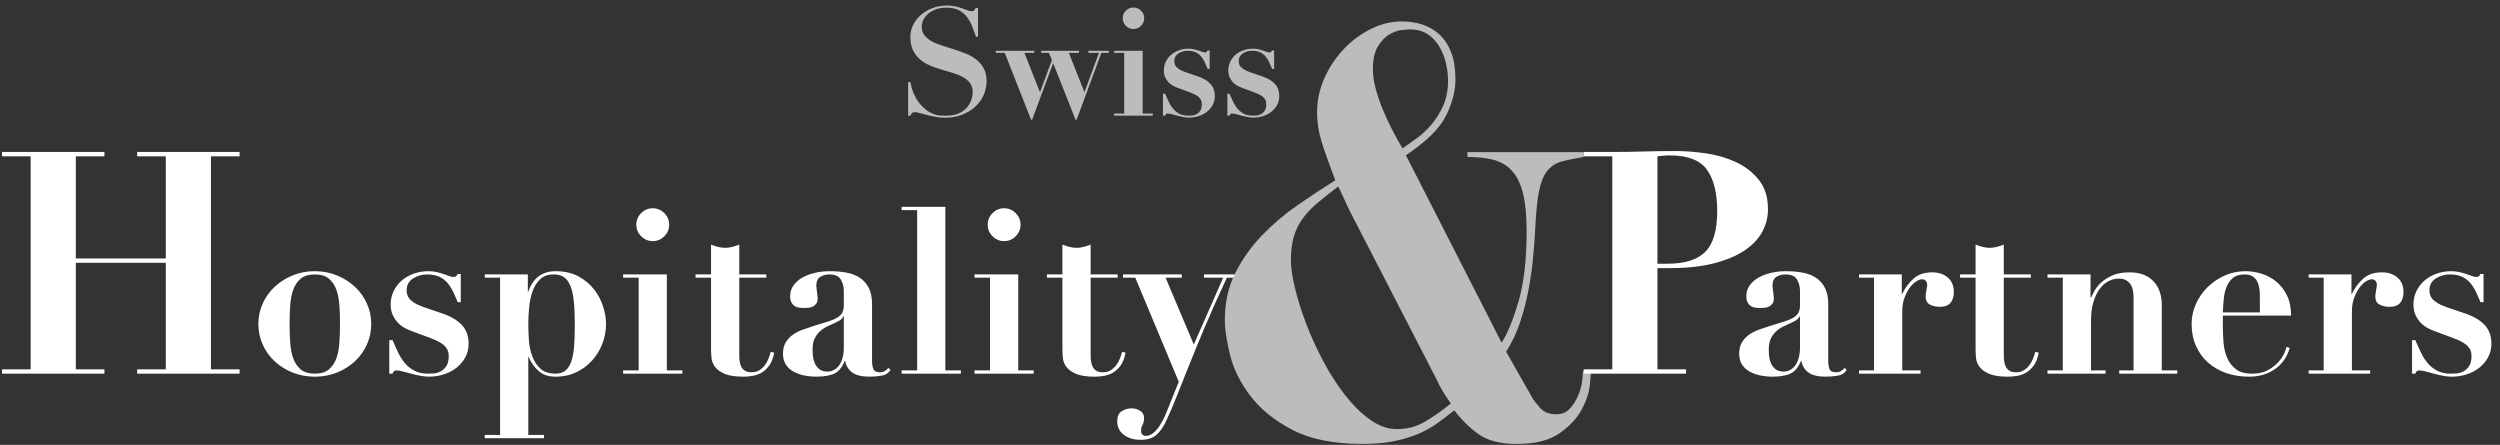
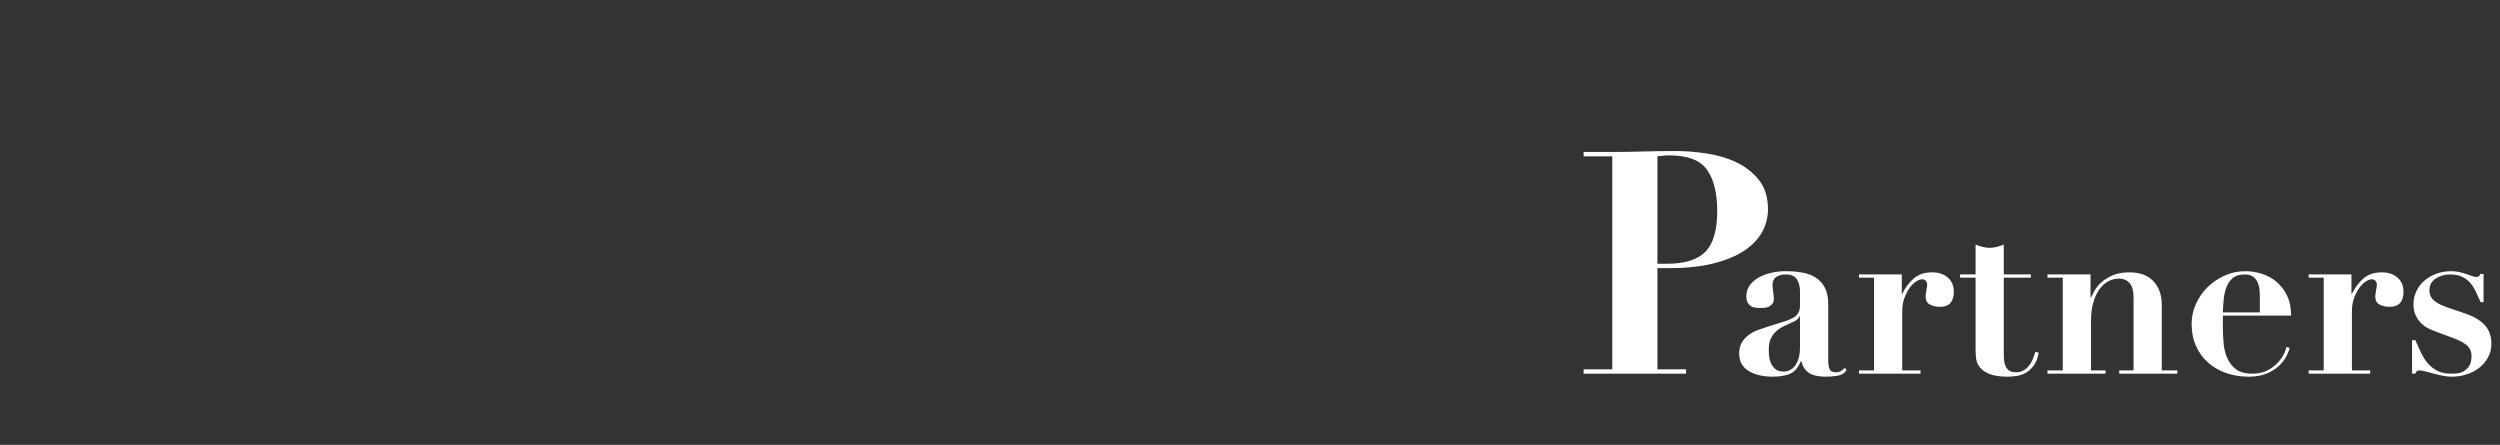
<svg xmlns="http://www.w3.org/2000/svg" width="281px" height="50px" viewBox="0 0 281 50" version="1.1">
  <rect x="0" y="0" width="281" height="50" fill="#333333" stroke="none" />
  <title>logo-swisshp</title>
  <desc>Created with Sketch.</desc>
  <g id="Page-1" stroke="none" stroke-width="1" fill="none" fill-rule="evenodd">
    <g id="logo-swisshp" fill-rule="nonzero">
-       <path d="M0.225,17.08 L11.74,17.08 L11.74,17.57 L8.52,17.57 L8.52,29.05 L18.635,29.05 L18.635,17.57 L15.415,17.57 L15.415,17.08 L26.93,17.08 L26.93,17.57 L23.71,17.57 L23.71,41.51 L26.93,41.51 L26.93,42 L15.415,42 L15.415,41.51 L18.635,41.51 L18.635,29.54 L8.52,29.54 L8.52,41.51 L11.74,41.51 L11.74,42 L0.225,42 L0.225,41.51 L3.445,41.51 L3.445,17.57 L0.225,17.57 L0.225,17.08 Z M35.383,42 C36.059,42 36.588,41.84 36.969,41.519 C37.35,41.198 37.632,40.778 37.814,40.258 C37.996,39.738 38.109,39.14 38.152,38.464 C38.195,37.788 38.217,37.103 38.217,36.41 C38.217,35.717 38.195,35.036 38.152,34.369 C38.109,33.702 37.996,33.108 37.814,32.588 C37.632,32.068 37.35,31.648 36.969,31.327 C36.588,31.006 36.059,30.846 35.383,30.846 C34.707,30.846 34.178,31.006 33.797,31.327 C33.416,31.648 33.134,32.068 32.952,32.588 C32.77,33.108 32.657,33.702 32.614,34.369 C32.571,35.036 32.549,35.717 32.549,36.41 C32.549,37.103 32.571,37.788 32.614,38.464 C32.657,39.14 32.77,39.738 32.952,40.258 C33.134,40.778 33.416,41.198 33.797,41.519 C34.178,41.84 34.707,42 35.383,42 Z M35.383,30.482 C36.284,30.482 37.121,30.642 37.892,30.963 C38.663,31.284 39.335,31.713 39.907,32.25 C40.479,32.787 40.925,33.416 41.246,34.135 C41.567,34.854 41.727,35.613 41.727,36.41 C41.727,37.225 41.567,37.992 41.246,38.711 C40.925,39.43 40.479,40.059 39.907,40.596 C39.335,41.133 38.663,41.558 37.892,41.87 C37.121,42.182 36.284,42.338 35.383,42.338 C34.482,42.338 33.645,42.182 32.874,41.87 C32.103,41.558 31.431,41.133 30.859,40.596 C30.287,40.059 29.841,39.43 29.52,38.711 C29.199,37.992 29.039,37.225 29.039,36.41 C29.039,35.613 29.199,34.854 29.52,34.135 C29.841,33.416 30.287,32.787 30.859,32.25 C31.431,31.713 32.103,31.284 32.874,30.963 C33.645,30.642 34.482,30.482 35.383,30.482 Z M43.755,38.23 L44.119,38.23 C44.327,38.715 44.539,39.183 44.756,39.634 C44.973,40.085 45.228,40.483 45.523,40.83 C45.818,41.177 46.173,41.458 46.589,41.675 C47.005,41.892 47.516,42 48.123,42 C48.279,42 48.487,41.991 48.747,41.974 C49.007,41.957 49.263,41.883 49.514,41.753 C49.765,41.623 49.982,41.424 50.164,41.155 C50.346,40.886 50.437,40.501 50.437,39.998 C50.437,39.842 50.415,39.682 50.372,39.517 C50.329,39.352 50.238,39.183 50.099,39.01 C49.96,38.837 49.757,38.668 49.488,38.503 C49.219,38.338 48.851,38.169 48.383,37.996 L46.277,37.216 C46.034,37.129 45.774,37.012 45.497,36.865 C45.22,36.718 44.964,36.523 44.73,36.28 C44.496,36.037 44.301,35.747 44.145,35.409 C43.989,35.071 43.911,34.668 43.911,34.2 C43.911,33.697 44.015,33.221 44.223,32.77 C44.431,32.319 44.721,31.925 45.094,31.587 C45.467,31.249 45.917,30.98 46.446,30.781 C46.975,30.582 47.551,30.482 48.175,30.482 C48.504,30.482 48.812,30.517 49.098,30.586 C49.384,30.655 49.644,30.729 49.878,30.807 C50.112,30.885 50.32,30.959 50.502,31.028 C50.684,31.097 50.827,31.132 50.931,31.132 C51.122,31.132 51.243,31.097 51.295,31.028 C51.347,30.959 51.39,30.881 51.425,30.794 L51.789,30.794 L51.789,33.966 L51.451,33.966 C51.278,33.55 51.1,33.151 50.918,32.77 C50.736,32.389 50.519,32.055 50.268,31.769 C50.017,31.483 49.709,31.258 49.345,31.093 C48.981,30.928 48.53,30.846 47.993,30.846 C47.421,30.846 46.897,30.998 46.42,31.301 C45.943,31.604 45.705,32.051 45.705,32.64 C45.705,32.761 45.722,32.9 45.757,33.056 C45.792,33.212 45.87,33.372 45.991,33.537 C46.112,33.702 46.303,33.866 46.563,34.031 C46.823,34.196 47.17,34.356 47.603,34.512 L49.813,35.266 C50.749,35.595 51.46,36.029 51.945,36.566 C52.43,37.103 52.673,37.788 52.673,38.62 C52.673,39.192 52.547,39.708 52.296,40.167 C52.045,40.626 51.715,41.016 51.308,41.337 C50.901,41.658 50.428,41.905 49.891,42.078 C49.354,42.251 48.799,42.338 48.227,42.338 C47.915,42.338 47.577,42.303 47.213,42.234 C46.849,42.165 46.498,42.082 46.16,41.987 C45.822,41.892 45.514,41.809 45.237,41.74 C44.96,41.671 44.743,41.636 44.587,41.636 C44.448,41.636 44.349,41.662 44.288,41.714 C44.227,41.766 44.171,41.861 44.119,42 L43.755,42 L43.755,38.23 Z M59.381,36.436 C59.381,36.973 59.403,37.567 59.446,38.217 C59.489,38.867 59.615,39.474 59.823,40.037 C60.031,40.6 60.339,41.068 60.746,41.441 C61.153,41.814 61.721,42 62.449,42 C62.934,42 63.32,41.87 63.606,41.61 C63.892,41.35 64.109,40.977 64.256,40.492 C64.403,40.007 64.499,39.422 64.542,38.737 C64.585,38.052 64.607,37.285 64.607,36.436 C64.607,35.396 64.568,34.516 64.49,33.797 C64.412,33.078 64.278,32.501 64.087,32.068 C63.896,31.635 63.654,31.323 63.359,31.132 C63.064,30.941 62.692,30.846 62.241,30.846 C61.6,30.846 61.088,31.028 60.707,31.392 C60.326,31.756 60.04,32.215 59.849,32.77 C59.658,33.325 59.533,33.931 59.472,34.59 C59.411,35.249 59.381,35.864 59.381,36.436 Z M56.209,31.21 L54.493,31.21 L54.493,30.846 L59.329,30.846 L59.329,32.77 L59.381,32.77 C59.918,31.245 60.941,30.482 62.449,30.482 C63.454,30.482 64.312,30.677 65.023,31.067 C65.734,31.457 66.319,31.947 66.778,32.536 C67.237,33.125 67.575,33.767 67.792,34.46 C68.009,35.153 68.117,35.803 68.117,36.41 C68.117,37.19 67.978,37.935 67.701,38.646 C67.424,39.357 67.038,39.985 66.544,40.531 C66.05,41.077 65.456,41.515 64.763,41.844 C64.07,42.173 63.298,42.338 62.449,42.338 C61.652,42.338 61.01,42.121 60.525,41.688 C60.04,41.255 59.676,40.735 59.433,40.128 L59.381,40.128 L59.381,48.89 L61.149,48.89 L61.149,49.254 L54.493,49.254 L54.493,48.89 L56.209,48.89 L56.209,31.21 Z M71.523,25.256 C71.523,24.753 71.705,24.32 72.069,23.956 C72.433,23.592 72.866,23.41 73.369,23.41 C73.872,23.41 74.305,23.592 74.669,23.956 C75.033,24.32 75.215,24.753 75.215,25.256 C75.215,25.759 75.033,26.192 74.669,26.556 C74.305,26.92 73.872,27.102 73.369,27.102 C72.866,27.102 72.433,26.92 72.069,26.556 C71.705,26.192 71.523,25.759 71.523,25.256 Z M70.041,30.846 L74.955,30.846 L74.955,41.636 L76.697,41.636 L76.697,42 L70.041,42 L70.041,41.636 L71.783,41.636 L71.783,31.21 L70.041,31.21 L70.041,30.846 Z M79.921,27.492 C80.181,27.596 80.445,27.683 80.714,27.752 C80.983,27.821 81.247,27.856 81.507,27.856 C81.767,27.856 82.031,27.821 82.3,27.752 C82.569,27.683 82.833,27.596 83.093,27.492 L83.093,30.846 L86.135,30.846 L86.135,31.21 L83.093,31.21 L83.093,39.92 C83.093,40.18 83.11,40.423 83.145,40.648 C83.18,40.873 83.245,41.077 83.34,41.259 C83.435,41.441 83.574,41.584 83.756,41.688 C83.938,41.792 84.176,41.844 84.471,41.844 C84.8,41.844 85.082,41.775 85.316,41.636 C85.55,41.497 85.754,41.32 85.927,41.103 C86.1,40.886 86.243,40.639 86.356,40.362 C86.469,40.085 86.56,39.816 86.629,39.556 L87.019,39.634 C86.915,40.223 86.737,40.696 86.486,41.051 C86.235,41.406 85.949,41.679 85.628,41.87 C85.307,42.061 84.965,42.186 84.601,42.247 C84.237,42.308 83.89,42.338 83.561,42.338 C82.66,42.338 81.962,42.234 81.468,42.026 C80.974,41.818 80.61,41.558 80.376,41.246 C80.142,40.934 80.008,40.596 79.973,40.232 C79.938,39.868 79.921,39.53 79.921,39.218 L79.921,31.21 L78.179,31.21 L78.179,30.846 L79.921,30.846 L79.921,27.492 Z M94.845,35.552 L94.793,35.552 C94.758,35.656 94.693,35.756 94.598,35.851 C94.503,35.946 94.334,36.055 94.091,36.176 C93.762,36.332 93.432,36.484 93.103,36.631 C92.774,36.778 92.479,36.965 92.219,37.19 C91.959,37.415 91.747,37.693 91.582,38.022 C91.417,38.351 91.335,38.776 91.335,39.296 C91.335,39.504 91.348,39.747 91.374,40.024 C91.4,40.301 91.469,40.57 91.582,40.83 C91.695,41.09 91.864,41.311 92.089,41.493 C92.314,41.675 92.626,41.766 93.025,41.766 C93.25,41.766 93.471,41.714 93.688,41.61 C93.905,41.506 94.1,41.346 94.273,41.129 C94.446,40.912 94.585,40.626 94.689,40.271 C94.793,39.916 94.845,39.487 94.845,38.984 L94.845,35.552 Z M100.097,41.584 C99.854,41.948 99.503,42.165 99.044,42.234 C98.585,42.303 98.156,42.338 97.757,42.338 C96.873,42.338 96.219,42.182 95.794,41.87 C95.369,41.558 95.105,41.125 95.001,40.57 L94.949,40.57 C94.672,41.263 94.29,41.731 93.805,41.974 C93.32,42.217 92.618,42.338 91.699,42.338 C91.283,42.338 90.858,42.295 90.425,42.208 C89.992,42.121 89.593,41.983 89.229,41.792 C88.865,41.601 88.57,41.337 88.345,40.999 C88.12,40.661 88.007,40.249 88.007,39.764 C88.007,39.261 88.107,38.841 88.306,38.503 C88.505,38.165 88.765,37.879 89.086,37.645 C89.407,37.411 89.771,37.22 90.178,37.073 C90.585,36.926 91.006,36.783 91.439,36.644 C92.15,36.436 92.726,36.258 93.168,36.111 C93.61,35.964 93.952,35.808 94.195,35.643 C94.438,35.478 94.607,35.292 94.702,35.084 C94.797,34.876 94.845,34.607 94.845,34.278 L94.845,32.692 C94.845,32.224 94.732,31.799 94.507,31.418 C94.282,31.037 93.857,30.846 93.233,30.846 C92.834,30.846 92.488,30.937 92.193,31.119 C91.898,31.301 91.751,31.635 91.751,32.12 C91.751,32.172 91.76,32.263 91.777,32.393 C91.794,32.523 91.812,32.666 91.829,32.822 C91.846,32.978 91.864,33.125 91.881,33.264 C91.898,33.403 91.907,33.498 91.907,33.55 C91.907,33.81 91.846,34.014 91.725,34.161 C91.604,34.308 91.461,34.417 91.296,34.486 C91.131,34.555 90.958,34.594 90.776,34.603 C90.594,34.612 90.442,34.616 90.321,34.616 C90.148,34.616 89.97,34.603 89.788,34.577 C89.606,34.551 89.446,34.49 89.307,34.395 C89.168,34.3 89.051,34.165 88.956,33.992 C88.861,33.819 88.813,33.585 88.813,33.29 C88.813,32.839 88.939,32.436 89.19,32.081 C89.441,31.726 89.775,31.431 90.191,31.197 C90.607,30.963 91.079,30.785 91.608,30.664 C92.137,30.543 92.687,30.482 93.259,30.482 C93.918,30.482 94.537,30.534 95.118,30.638 C95.699,30.742 96.201,30.933 96.626,31.21 C97.051,31.487 97.389,31.864 97.64,32.341 C97.891,32.818 98.017,33.42 98.017,34.148 L98.017,40.596 C98.017,40.925 98.065,41.216 98.16,41.467 C98.255,41.718 98.494,41.844 98.875,41.844 C99.1,41.844 99.287,41.801 99.434,41.714 C99.581,41.627 99.724,41.506 99.863,41.35 L100.097,41.584 Z M101.345,23.254 L106.259,23.254 L106.259,41.636 L108.001,41.636 L108.001,42 L101.345,42 L101.345,41.636 L103.087,41.636 L103.087,23.618 L101.345,23.618 L101.345,23.254 Z M111.017,25.256 C111.017,24.753 111.199,24.32 111.563,23.956 C111.927,23.592 112.36,23.41 112.863,23.41 C113.366,23.41 113.799,23.592 114.163,23.956 C114.527,24.32 114.709,24.753 114.709,25.256 C114.709,25.759 114.527,26.192 114.163,26.556 C113.799,26.92 113.366,27.102 112.863,27.102 C112.36,27.102 111.927,26.92 111.563,26.556 C111.199,26.192 111.017,25.759 111.017,25.256 Z M109.535,30.846 L114.449,30.846 L114.449,41.636 L116.191,41.636 L116.191,42 L109.535,42 L109.535,41.636 L111.277,41.636 L111.277,31.21 L109.535,31.21 L109.535,30.846 Z M119.415,27.492 C119.675,27.596 119.939,27.683 120.208,27.752 C120.477,27.821 120.741,27.856 121.001,27.856 C121.261,27.856 121.525,27.821 121.794,27.752 C122.063,27.683 122.327,27.596 122.587,27.492 L122.587,30.846 L125.629,30.846 L125.629,31.21 L122.587,31.21 L122.587,39.92 C122.587,40.18 122.604,40.423 122.639,40.648 C122.674,40.873 122.739,41.077 122.834,41.259 C122.929,41.441 123.068,41.584 123.25,41.688 C123.432,41.792 123.67,41.844 123.965,41.844 C124.294,41.844 124.576,41.775 124.81,41.636 C125.044,41.497 125.248,41.32 125.421,41.103 C125.594,40.886 125.737,40.639 125.85,40.362 C125.963,40.085 126.054,39.816 126.123,39.556 L126.513,39.634 C126.409,40.223 126.231,40.696 125.98,41.051 C125.729,41.406 125.443,41.679 125.122,41.87 C124.801,42.061 124.459,42.186 124.095,42.247 C123.731,42.308 123.384,42.338 123.055,42.338 C122.154,42.338 121.456,42.234 120.962,42.026 C120.468,41.818 120.104,41.558 119.87,41.246 C119.636,40.934 119.502,40.596 119.467,40.232 C119.432,39.868 119.415,39.53 119.415,39.218 L119.415,31.21 L117.673,31.21 L117.673,30.846 L119.415,30.846 L119.415,27.492 Z M134.183,38.724 L137.485,31.21 L135.327,31.21 L135.327,30.846 L139.097,30.846 L139.097,31.21 L137.901,31.21 C136.93,33.29 136.098,35.153 135.405,36.8 C134.712,38.447 134.109,39.911 133.598,41.194 C133.087,42.477 132.636,43.608 132.246,44.587 C131.856,45.566 131.488,46.429 131.141,47.174 C130.794,47.954 130.404,48.526 129.971,48.89 C129.538,49.254 128.957,49.436 128.229,49.436 C127.449,49.436 126.812,49.25 126.318,48.877 C125.824,48.504 125.577,47.989 125.577,47.33 C125.577,46.827 125.737,46.463 126.058,46.238 C126.379,46.013 126.764,45.9 127.215,45.9 C127.544,45.9 127.856,45.991 128.151,46.173 C128.446,46.355 128.593,46.628 128.593,46.992 C128.593,47.304 128.537,47.555 128.424,47.746 C128.311,47.937 128.255,48.162 128.255,48.422 C128.255,48.613 128.307,48.756 128.411,48.851 C128.515,48.946 128.636,48.994 128.775,48.994 C129.087,48.994 129.377,48.881 129.646,48.656 C129.915,48.431 130.157,48.149 130.374,47.811 C130.591,47.473 130.781,47.113 130.946,46.732 C131.111,46.351 131.254,46.004 131.375,45.692 L132.493,42.91 L127.605,31.21 L126.227,31.21 L126.227,30.846 L132.831,30.846 L132.831,31.21 L131.011,31.21 L134.183,38.724 Z" id="Hospitality" fill="#FFFFFF" />
-       <path d="M102.071,9.226 L102.326,9.226 C102.349,9.362 102.388,9.54 102.445,9.761 C102.502,9.983 102.584,10.22 102.692,10.476 C102.799,10.731 102.935,10.991 103.1,11.258 C103.264,11.524 103.465,11.77 103.703,11.997 C103.964,12.258 104.216,12.456 104.46,12.592 C104.703,12.728 104.935,12.827 105.156,12.889 C105.378,12.952 105.587,12.986 105.785,12.992 C105.984,12.997 106.168,13 106.338,13 C106.939,13 107.432,12.907 107.817,12.72 C108.202,12.532 108.505,12.303 108.727,12.031 C108.948,11.759 109.103,11.473 109.194,11.172 C109.285,10.872 109.33,10.609 109.33,10.382 C109.33,9.963 109.231,9.617 109.032,9.345 C108.834,9.073 108.571,8.846 108.242,8.665 C107.913,8.484 107.539,8.331 107.12,8.206 C106.701,8.081 106.27,7.954 105.828,7.824 C105.386,7.693 104.955,7.54 104.536,7.364 C104.117,7.189 103.743,6.962 103.414,6.684 C103.085,6.407 102.822,6.064 102.624,5.656 C102.425,5.248 102.326,4.738 102.326,4.126 C102.326,3.673 102.428,3.236 102.632,2.817 C102.836,2.398 103.119,2.027 103.482,1.704 C103.845,1.38 104.278,1.12 104.782,0.921 C105.287,0.723 105.834,0.624 106.423,0.624 C106.797,0.624 107.126,0.658 107.409,0.726 C107.692,0.794 107.942,0.865 108.157,0.939 C108.372,1.012 108.562,1.083 108.727,1.151 C108.891,1.219 109.041,1.253 109.177,1.253 C109.336,1.253 109.441,1.228 109.492,1.177 C109.543,1.125 109.596,1.032 109.653,0.896 L109.925,0.896 L109.925,4.126 L109.704,4.126 C109.568,3.729 109.424,3.338 109.27,2.953 C109.117,2.568 108.922,2.219 108.684,1.907 C108.446,1.596 108.146,1.344 107.783,1.151 C107.42,0.958 106.961,0.862 106.406,0.862 C105.953,0.862 105.553,0.924 105.207,1.049 C104.862,1.174 104.57,1.338 104.332,1.542 C104.094,1.746 103.913,1.973 103.788,2.222 C103.663,2.471 103.601,2.726 103.601,2.987 C103.601,3.384 103.706,3.712 103.915,3.973 C104.125,4.234 104.4,4.457 104.74,4.644 C105.08,4.832 105.468,4.993 105.904,5.129 C106.341,5.265 106.788,5.407 107.248,5.554 C107.707,5.701 108.154,5.863 108.591,6.038 C109.027,6.214 109.415,6.438 109.755,6.71 C110.095,6.982 110.37,7.311 110.579,7.696 C110.789,8.081 110.894,8.557 110.894,9.124 C110.894,9.679 110.781,10.206 110.554,10.705 C110.327,11.204 110.007,11.64 109.594,12.014 C109.18,12.388 108.687,12.685 108.115,12.906 C107.542,13.128 106.905,13.238 106.202,13.238 C105.851,13.238 105.502,13.204 105.156,13.136 C104.811,13.068 104.488,12.997 104.188,12.924 C103.887,12.85 103.621,12.779 103.388,12.711 C103.156,12.643 102.983,12.609 102.87,12.609 C102.711,12.609 102.598,12.634 102.53,12.685 C102.462,12.737 102.4,12.841 102.343,13 L102.071,13 L102.071,9.226 Z M112.934,5.945 L111.931,5.945 L111.931,5.707 L116.249,5.707 L116.249,5.945 L115.144,5.945 L116.895,10.365 L118.238,6.744 L117.898,5.945 L117.031,5.945 L117.031,5.707 L121.281,5.707 L121.281,5.945 L120.142,5.945 L121.893,10.365 L123.525,5.945 L122.335,5.945 L122.335,5.707 L124.63,5.707 L124.63,5.945 L123.797,5.945 L121.009,13.459 L120.89,13.459 L118.374,7.101 L116.011,13.459 L115.892,13.459 L112.934,5.945 Z M126.194,2.052 C126.194,1.723 126.313,1.44 126.551,1.202 C126.789,0.964 127.072,0.845 127.401,0.845 C127.73,0.845 128.013,0.964 128.251,1.202 C128.489,1.44 128.608,1.723 128.608,2.052 C128.608,2.381 128.489,2.664 128.251,2.902 C128.013,3.14 127.73,3.259 127.401,3.259 C127.072,3.259 126.789,3.14 126.551,2.902 C126.313,2.664 126.194,2.381 126.194,2.052 Z M125.225,5.707 L128.438,5.707 L128.438,12.762 L129.577,12.762 L129.577,13 L125.225,13 L125.225,12.762 L126.364,12.762 L126.364,5.945 L125.225,5.945 L125.225,5.707 Z M130.716,10.535 L130.954,10.535 C131.09,10.852 131.229,11.158 131.37,11.453 C131.512,11.748 131.679,12.008 131.872,12.235 C132.065,12.462 132.297,12.646 132.569,12.787 C132.841,12.929 133.175,13 133.572,13 C133.674,13 133.81,12.994 133.98,12.983 C134.15,12.972 134.317,12.924 134.482,12.838 C134.646,12.753 134.787,12.623 134.906,12.447 C135.026,12.272 135.085,12.02 135.085,11.691 C135.085,11.589 135.071,11.484 135.042,11.377 C135.014,11.269 134.955,11.158 134.864,11.045 C134.773,10.932 134.64,10.821 134.464,10.713 C134.289,10.606 134.048,10.495 133.742,10.382 L132.365,9.872 C132.206,9.815 132.036,9.739 131.855,9.643 C131.674,9.546 131.507,9.419 131.353,9.26 C131.2,9.101 131.073,8.912 130.971,8.691 C130.869,8.469 130.818,8.206 130.818,7.9 C130.818,7.571 130.886,7.26 131.022,6.965 C131.158,6.67 131.348,6.413 131.591,6.191 C131.835,5.97 132.13,5.795 132.476,5.665 C132.821,5.534 133.198,5.469 133.606,5.469 C133.821,5.469 134.022,5.492 134.209,5.537 C134.397,5.582 134.566,5.63 134.72,5.681 C134.873,5.733 135.008,5.781 135.127,5.826 C135.247,5.871 135.34,5.894 135.408,5.894 C135.533,5.894 135.612,5.871 135.646,5.826 C135.68,5.781 135.708,5.73 135.731,5.673 L135.969,5.673 L135.969,7.747 L135.748,7.747 C135.635,7.475 135.519,7.214 135.399,6.965 C135.28,6.716 135.139,6.498 134.975,6.311 C134.81,6.123 134.609,5.976 134.371,5.869 C134.133,5.761 133.838,5.707 133.487,5.707 C133.113,5.707 132.77,5.806 132.458,6.005 C132.147,6.203 131.991,6.495 131.991,6.88 C131.991,6.959 132.002,7.05 132.025,7.152 C132.048,7.254 132.099,7.359 132.178,7.466 C132.257,7.574 132.382,7.682 132.552,7.79 C132.722,7.897 132.949,8.002 133.232,8.104 L134.677,8.597 C135.289,8.812 135.754,9.096 136.071,9.447 C136.388,9.798 136.547,10.246 136.547,10.79 C136.547,11.164 136.465,11.501 136.3,11.802 C136.136,12.102 135.921,12.357 135.655,12.566 C135.388,12.776 135.079,12.938 134.728,13.051 C134.377,13.164 134.014,13.221 133.64,13.221 C133.436,13.221 133.215,13.198 132.977,13.153 C132.739,13.108 132.51,13.054 132.288,12.992 C132.067,12.929 131.866,12.875 131.685,12.83 C131.504,12.785 131.362,12.762 131.26,12.762 C131.169,12.762 131.104,12.779 131.065,12.813 C131.025,12.847 130.988,12.909 130.954,13 L130.716,13 L130.716,10.535 Z M137.958,10.535 L138.196,10.535 C138.332,10.852 138.471,11.158 138.613,11.453 C138.754,11.748 138.921,12.008 139.114,12.235 C139.307,12.462 139.539,12.646 139.811,12.787 C140.083,12.929 140.417,13 140.814,13 C140.916,13 141.052,12.994 141.222,12.983 C141.392,12.972 141.559,12.924 141.724,12.838 C141.888,12.753 142.029,12.623 142.149,12.447 C142.268,12.272 142.327,12.02 142.327,11.691 C142.327,11.589 142.313,11.484 142.285,11.377 C142.256,11.269 142.197,11.158 142.106,11.045 C142.015,10.932 141.882,10.821 141.707,10.713 C141.531,10.606 141.29,10.495 140.984,10.382 L139.607,9.872 C139.448,9.815 139.278,9.739 139.097,9.643 C138.916,9.546 138.749,9.419 138.595,9.26 C138.442,9.101 138.315,8.912 138.213,8.691 C138.111,8.469 138.06,8.206 138.06,7.9 C138.06,7.571 138.128,7.26 138.264,6.965 C138.4,6.67 138.59,6.413 138.833,6.191 C139.077,5.97 139.372,5.795 139.718,5.665 C140.063,5.534 140.44,5.469 140.848,5.469 C141.063,5.469 141.264,5.492 141.452,5.537 C141.639,5.582 141.808,5.63 141.962,5.681 C142.115,5.733 142.25,5.781 142.369,5.826 C142.489,5.871 142.582,5.894 142.65,5.894 C142.775,5.894 142.854,5.871 142.888,5.826 C142.922,5.781 142.95,5.73 142.973,5.673 L143.211,5.673 L143.211,7.747 L142.99,7.747 C142.877,7.475 142.761,7.214 142.642,6.965 C142.522,6.716 142.381,6.498 142.216,6.311 C142.052,6.123 141.851,5.976 141.613,5.869 C141.375,5.761 141.08,5.707 140.729,5.707 C140.355,5.707 140.012,5.806 139.701,6.005 C139.389,6.203 139.233,6.495 139.233,6.88 C139.233,6.959 139.244,7.05 139.267,7.152 C139.29,7.254 139.341,7.359 139.42,7.466 C139.499,7.574 139.624,7.682 139.794,7.79 C139.964,7.897 140.191,8.002 140.474,8.104 L141.919,8.597 C142.531,8.812 142.996,9.096 143.313,9.447 C143.63,9.798 143.789,10.246 143.789,10.79 C143.789,11.164 143.707,11.501 143.542,11.802 C143.378,12.102 143.163,12.357 142.897,12.566 C142.63,12.776 142.321,12.938 141.97,13.051 C141.619,13.164 141.256,13.221 140.882,13.221 C140.678,13.221 140.457,13.198 140.219,13.153 C139.981,13.108 139.752,13.054 139.53,12.992 C139.309,12.929 139.108,12.875 138.927,12.83 C138.746,12.785 138.604,12.762 138.502,12.762 C138.411,12.762 138.346,12.779 138.306,12.813 C138.267,12.847 138.23,12.909 138.196,13 L137.958,13 L137.958,10.535 Z" id="Swiss" fill="#BDBCBC" />
-       <path d="M162.76,9.064 C162.76,8.381 162.675,7.699 162.504,7.016 C162.333,6.333 162.077,5.715 161.736,5.16 C161.395,4.605 160.957,4.157 160.424,3.816 C159.891,3.475 159.24,3.304 158.472,3.304 C158.344,3.304 158.056,3.325 157.608,3.368 C157.16,3.411 156.691,3.571 156.2,3.848 C155.709,4.125 155.272,4.573 154.888,5.192 C154.504,5.811 154.312,6.675 154.312,7.784 C154.312,8.424 154.408,9.117 154.6,9.864 C154.792,10.611 155.048,11.379 155.368,12.168 C155.688,12.957 156.051,13.747 156.456,14.536 C156.861,15.325 157.256,16.04 157.64,16.68 C158.067,16.381 158.579,16.019 159.176,15.592 C159.773,15.165 160.339,14.643 160.872,14.024 C161.405,13.405 161.853,12.691 162.216,11.88 C162.579,11.069 162.76,10.131 162.76,9.064 Z M151.816,23.912 C151.517,23.315 151.24,22.728 150.984,22.152 C150.728,21.576 150.536,21.181 150.408,20.968 C149.512,21.651 148.733,22.269 148.072,22.824 C147.411,23.379 146.856,23.965 146.408,24.584 C145.96,25.203 145.629,25.885 145.416,26.632 C145.203,27.379 145.096,28.264 145.096,29.288 C145.096,30.056 145.245,31.069 145.544,32.328 C145.843,33.587 146.259,34.92 146.792,36.328 C147.325,37.736 147.965,39.144 148.712,40.552 C149.459,41.96 150.269,43.229 151.144,44.36 C152.019,45.491 152.957,46.419 153.96,47.144 C154.963,47.869 155.976,48.232 157,48.232 C158.152,48.232 159.187,47.965 160.104,47.432 C161.021,46.899 162.013,46.205 163.08,45.352 C162.653,44.755 162.323,44.253 162.088,43.848 C161.853,43.443 161.629,43.005 161.416,42.536 L151.816,23.912 Z M168.776,38.504 C169.373,37.651 169.992,36.168 170.632,34.056 C171.272,31.944 171.592,29.267 171.592,26.024 C171.592,24.232 171.453,22.792 171.176,21.704 C170.899,20.616 170.483,19.773 169.928,19.176 C169.373,18.579 168.68,18.173 167.848,17.96 C167.016,17.747 166.045,17.64 164.936,17.64 L164.936,17.1 L178,17.1 L178,17.64 C177.019,17.811 176.072,17.992 175.432,18.184 C174.792,18.376 174.269,18.739 173.864,19.272 C173.459,19.805 173.16,20.573 172.968,21.576 C172.776,22.579 172.637,23.997 172.552,25.832 C172.509,26.685 172.435,27.699 172.328,28.872 C172.221,30.045 172.051,31.261 171.816,32.52 C171.581,33.779 171.261,35.016 170.856,36.232 C170.451,37.448 169.928,38.547 169.288,39.528 L172.232,44.712 C172.403,45.011 172.701,45.395 173.128,45.864 C173.555,46.333 174.152,46.568 174.92,46.568 C175.56,46.568 176.072,46.355 176.456,45.928 C176.84,45.501 177.149,45.011 177.384,44.456 C177.619,43.901 177.768,43.368 177.832,42.856 C177.896,42.344 177.928,41.939 177.928,41.768 L178.824,41.768 C178.824,41.939 178.781,42.397 178.696,43.272 C178.611,44.147 178.301,45.075 177.768,46.056 C177.235,47.037 176.403,47.923 175.272,48.712 C174.141,49.501 172.552,49.896 170.504,49.896 C168.627,49.896 167.176,49.523 166.152,48.776 C165.128,48.029 164.232,47.144 163.464,46.12 C162.824,46.632 162.195,47.112 161.576,47.56 C160.957,48.008 160.253,48.403 159.464,48.744 C158.675,49.085 157.768,49.363 156.744,49.576 C155.72,49.789 154.525,49.896 153.16,49.896 C149.917,49.896 147.293,49.373 145.288,48.328 C143.283,47.283 141.715,46.024 140.584,44.552 C139.453,43.08 138.685,41.555 138.28,39.976 C137.875,38.397 137.672,37.053 137.672,35.944 C137.672,33.981 138.067,32.221 138.856,30.664 C139.645,29.107 140.648,27.699 141.864,26.44 C143.08,25.181 144.413,24.051 145.864,23.048 C147.315,22.045 148.723,21.117 150.088,20.264 C149.405,18.472 148.893,17.032 148.552,15.944 C148.211,14.856 148.04,13.757 148.04,12.648 C148.04,11.325 148.307,10.056 148.84,8.84 C149.373,7.624 150.088,6.536 150.984,5.576 C151.88,4.616 152.904,3.848 154.056,3.272 C155.208,2.696 156.381,2.408 157.576,2.408 C158.387,2.408 159.155,2.525 159.88,2.76 C160.605,2.995 161.245,3.368 161.8,3.88 C162.355,4.392 162.792,5.064 163.112,5.896 C163.432,6.728 163.592,7.741 163.592,8.936 C163.592,10.216 163.24,11.571 162.536,13 C161.832,14.429 160.328,15.912 158.024,17.448 L168.776,38.504 Z" id="&amp;" fill="#BDBCBC" />
      <path d="M186.295,29.645 L187.38,29.645 C189.363,29.645 190.798,29.196 191.685,28.297 C192.572,27.399 193.015,25.877 193.015,23.73 C193.015,21.7 192.63,20.148 191.86,19.075 C191.09,18.002 189.69,17.465 187.66,17.465 C187.403,17.465 187.158,17.477 186.925,17.5 C186.692,17.523 186.482,17.547 186.295,17.57 L186.295,29.645 Z M186.295,41.51 L189.515,41.51 L189.515,42 L178,42 L178,41.51 L181.22,41.51 L181.22,17.57 L178,17.57 L178,17.08 L181.22,17.08 C182.41,17.08 183.6,17.063 184.79,17.027 C185.98,16.992 187.17,16.975 188.36,16.975 C189.41,16.975 190.542,17.062 191.755,17.238 C192.968,17.413 194.088,17.739 195.115,18.218 C196.142,18.696 196.999,19.361 197.688,20.212 C198.376,21.064 198.72,22.167 198.72,23.52 C198.72,24.43 198.498,25.287 198.055,26.093 C197.612,26.898 196.935,27.597 196.025,28.192 C195.115,28.788 193.972,29.26 192.595,29.61 C191.218,29.96 189.597,30.135 187.73,30.135 L186.295,30.135 L186.295,41.51 Z M202.32,35.552 L202.268,35.552 C202.233,35.656 202.168,35.756 202.073,35.851 C201.978,35.946 201.809,36.055 201.566,36.176 C201.237,36.332 200.907,36.484 200.578,36.631 C200.249,36.778 199.954,36.965 199.694,37.19 C199.434,37.415 199.222,37.693 199.057,38.022 C198.892,38.351 198.81,38.776 198.81,39.296 C198.81,39.504 198.823,39.747 198.849,40.024 C198.875,40.301 198.944,40.57 199.057,40.83 C199.17,41.09 199.339,41.311 199.564,41.493 C199.789,41.675 200.101,41.766 200.5,41.766 C200.725,41.766 200.946,41.714 201.163,41.61 C201.38,41.506 201.575,41.346 201.748,41.129 C201.921,40.912 202.06,40.626 202.164,40.271 C202.268,39.916 202.32,39.487 202.32,38.984 L202.32,35.552 Z M207.572,41.584 C207.329,41.948 206.978,42.165 206.519,42.234 C206.06,42.303 205.631,42.338 205.232,42.338 C204.348,42.338 203.694,42.182 203.269,41.87 C202.844,41.558 202.58,41.125 202.476,40.57 L202.424,40.57 C202.147,41.263 201.765,41.731 201.28,41.974 C200.795,42.217 200.093,42.338 199.174,42.338 C198.758,42.338 198.333,42.295 197.9,42.208 C197.467,42.121 197.068,41.983 196.704,41.792 C196.34,41.601 196.045,41.337 195.82,40.999 C195.595,40.661 195.482,40.249 195.482,39.764 C195.482,39.261 195.582,38.841 195.781,38.503 C195.98,38.165 196.24,37.879 196.561,37.645 C196.882,37.411 197.246,37.22 197.653,37.073 C198.06,36.926 198.481,36.783 198.914,36.644 C199.625,36.436 200.201,36.258 200.643,36.111 C201.085,35.964 201.427,35.808 201.67,35.643 C201.913,35.478 202.082,35.292 202.177,35.084 C202.272,34.876 202.32,34.607 202.32,34.278 L202.32,32.692 C202.32,32.224 202.207,31.799 201.982,31.418 C201.757,31.037 201.332,30.846 200.708,30.846 C200.309,30.846 199.963,30.937 199.668,31.119 C199.373,31.301 199.226,31.635 199.226,32.12 C199.226,32.172 199.235,32.263 199.252,32.393 C199.269,32.523 199.287,32.666 199.304,32.822 C199.321,32.978 199.339,33.125 199.356,33.264 C199.373,33.403 199.382,33.498 199.382,33.55 C199.382,33.81 199.321,34.014 199.2,34.161 C199.079,34.308 198.936,34.417 198.771,34.486 C198.606,34.555 198.433,34.594 198.251,34.603 C198.069,34.612 197.917,34.616 197.796,34.616 C197.623,34.616 197.445,34.603 197.263,34.577 C197.081,34.551 196.921,34.49 196.782,34.395 C196.643,34.3 196.526,34.165 196.431,33.992 C196.336,33.819 196.288,33.585 196.288,33.29 C196.288,32.839 196.414,32.436 196.665,32.081 C196.916,31.726 197.25,31.431 197.666,31.197 C198.082,30.963 198.554,30.785 199.083,30.664 C199.612,30.543 200.162,30.482 200.734,30.482 C201.393,30.482 202.012,30.534 202.593,30.638 C203.174,30.742 203.676,30.933 204.101,31.21 C204.526,31.487 204.864,31.864 205.115,32.341 C205.366,32.818 205.492,33.42 205.492,34.148 L205.492,40.596 C205.492,40.925 205.54,41.216 205.635,41.467 C205.73,41.718 205.969,41.844 206.35,41.844 C206.575,41.844 206.762,41.801 206.909,41.714 C207.056,41.627 207.199,41.506 207.338,41.35 L207.572,41.584 Z M208.95,30.846 L213.76,30.846 L213.76,33.03 L213.812,33.03 C214.124,32.371 214.544,31.804 215.073,31.327 C215.602,30.85 216.299,30.612 217.166,30.612 C217.894,30.612 218.483,30.807 218.934,31.197 C219.385,31.587 219.61,32.129 219.61,32.822 C219.61,33.342 219.484,33.749 219.233,34.044 C218.982,34.339 218.579,34.486 218.024,34.486 C217.625,34.486 217.261,34.404 216.932,34.239 C216.603,34.074 216.438,33.767 216.438,33.316 C216.438,33.264 216.447,33.173 216.464,33.043 C216.481,32.913 216.503,32.774 216.529,32.627 C216.555,32.48 216.577,32.345 216.594,32.224 C216.611,32.103 216.62,32.033 216.62,32.016 L216.607,31.912 C216.598,31.843 216.577,31.769 216.542,31.691 C216.507,31.613 216.451,31.544 216.373,31.483 C216.295,31.422 216.178,31.392 216.022,31.392 C215.849,31.392 215.632,31.474 215.372,31.639 C215.112,31.804 214.869,32.042 214.644,32.354 C214.419,32.666 214.224,33.043 214.059,33.485 C213.894,33.927 213.812,34.425 213.812,34.98 L213.812,41.636 L215.866,41.636 L215.866,42 L208.95,42 L208.95,41.636 L210.64,41.636 L210.64,31.21 L208.95,31.21 L208.95,30.846 Z M222.054,27.492 C222.314,27.596 222.578,27.683 222.847,27.752 C223.116,27.821 223.38,27.856 223.64,27.856 C223.9,27.856 224.164,27.821 224.433,27.752 C224.702,27.683 224.966,27.596 225.226,27.492 L225.226,30.846 L228.268,30.846 L228.268,31.21 L225.226,31.21 L225.226,39.92 C225.226,40.18 225.243,40.423 225.278,40.648 C225.313,40.873 225.378,41.077 225.473,41.259 C225.568,41.441 225.707,41.584 225.889,41.688 C226.071,41.792 226.309,41.844 226.604,41.844 C226.933,41.844 227.215,41.775 227.449,41.636 C227.683,41.497 227.887,41.32 228.06,41.103 C228.233,40.886 228.376,40.639 228.489,40.362 C228.602,40.085 228.693,39.816 228.762,39.556 L229.152,39.634 C229.048,40.223 228.87,40.696 228.619,41.051 C228.368,41.406 228.082,41.679 227.761,41.87 C227.44,42.061 227.098,42.186 226.734,42.247 C226.37,42.308 226.023,42.338 225.694,42.338 C224.793,42.338 224.095,42.234 223.601,42.026 C223.107,41.818 222.743,41.558 222.509,41.246 C222.275,40.934 222.141,40.596 222.106,40.232 C222.071,39.868 222.054,39.53 222.054,39.218 L222.054,31.21 L220.312,31.21 L220.312,30.846 L222.054,30.846 L222.054,27.492 Z M230.14,41.636 L231.856,41.636 L231.856,31.21 L230.14,31.21 L230.14,30.846 L234.976,30.846 L234.976,33.446 L235.028,33.446 C235.097,33.29 235.219,33.052 235.392,32.731 C235.565,32.41 235.817,32.094 236.146,31.782 C236.475,31.47 236.9,31.197 237.42,30.963 C237.94,30.729 238.59,30.612 239.37,30.612 C240.514,30.612 241.402,30.941 242.035,31.6 C242.668,32.259 242.984,33.16 242.984,34.304 L242.984,41.636 L244.726,41.636 L244.726,42 L238.2,42 L238.2,41.636 L239.812,41.636 L239.812,33.42 C239.812,32.692 239.665,32.159 239.37,31.821 C239.075,31.483 238.677,31.314 238.174,31.314 C237.758,31.314 237.359,31.414 236.978,31.613 C236.597,31.812 236.263,32.111 235.977,32.51 C235.691,32.909 235.461,33.403 235.288,33.992 C235.115,34.581 235.028,35.275 235.028,36.072 L235.028,41.636 L236.666,41.636 L236.666,42 L230.14,42 L230.14,41.636 Z M254.008,35.11 L254.008,33.368 C254.008,33.177 253.999,32.943 253.982,32.666 C253.965,32.389 253.904,32.111 253.8,31.834 C253.696,31.557 253.527,31.323 253.293,31.132 C253.059,30.941 252.734,30.846 252.318,30.846 C251.729,30.846 251.274,30.985 250.953,31.262 C250.632,31.539 250.394,31.89 250.238,32.315 C250.082,32.74 249.982,33.199 249.939,33.693 C249.896,34.187 249.865,34.659 249.848,35.11 L254.008,35.11 Z M249.848,35.474 L249.848,36.644 C249.848,37.268 249.874,37.896 249.926,38.529 C249.978,39.162 250.117,39.734 250.342,40.245 C250.567,40.756 250.897,41.177 251.33,41.506 C251.763,41.835 252.37,42 253.15,42 C253.843,42 254.428,41.87 254.905,41.61 C255.382,41.35 255.772,41.051 256.075,40.713 C256.378,40.375 256.604,40.041 256.751,39.712 C256.898,39.383 256.981,39.14 256.998,38.984 L257.362,39.114 C257.275,39.443 257.128,39.794 256.92,40.167 C256.712,40.54 256.426,40.886 256.062,41.207 C255.698,41.528 255.247,41.796 254.71,42.013 C254.173,42.23 253.523,42.338 252.76,42.338 C251.859,42.338 251.018,42.204 250.238,41.935 C249.458,41.666 248.778,41.276 248.197,40.765 C247.616,40.254 247.161,39.63 246.832,38.893 C246.503,38.156 246.338,37.32 246.338,36.384 C246.338,35.639 246.494,34.911 246.806,34.2 C247.118,33.489 247.547,32.861 248.093,32.315 C248.639,31.769 249.28,31.327 250.017,30.989 C250.754,30.651 251.547,30.482 252.396,30.482 C253.003,30.482 253.609,30.577 254.216,30.768 C254.823,30.959 255.369,31.253 255.854,31.652 C256.339,32.051 256.738,32.566 257.05,33.199 C257.362,33.832 257.518,34.59 257.518,35.474 L249.848,35.474 Z M259.494,30.846 L264.304,30.846 L264.304,33.03 L264.356,33.03 C264.668,32.371 265.088,31.804 265.617,31.327 C266.146,30.85 266.843,30.612 267.71,30.612 C268.438,30.612 269.027,30.807 269.478,31.197 C269.929,31.587 270.154,32.129 270.154,32.822 C270.154,33.342 270.028,33.749 269.777,34.044 C269.526,34.339 269.123,34.486 268.568,34.486 C268.169,34.486 267.805,34.404 267.476,34.239 C267.147,34.074 266.982,33.767 266.982,33.316 C266.982,33.264 266.991,33.173 267.008,33.043 C267.025,32.913 267.047,32.774 267.073,32.627 C267.099,32.48 267.121,32.345 267.138,32.224 C267.155,32.103 267.164,32.033 267.164,32.016 L267.151,31.912 C267.142,31.843 267.121,31.769 267.086,31.691 C267.051,31.613 266.995,31.544 266.917,31.483 C266.839,31.422 266.722,31.392 266.566,31.392 C266.393,31.392 266.176,31.474 265.916,31.639 C265.656,31.804 265.413,32.042 265.188,32.354 C264.963,32.666 264.768,33.043 264.603,33.485 C264.438,33.927 264.356,34.425 264.356,34.98 L264.356,41.636 L266.41,41.636 L266.41,42 L259.494,42 L259.494,41.636 L261.184,41.636 L261.184,31.21 L259.494,31.21 L259.494,30.846 Z M271.116,38.23 L271.48,38.23 C271.688,38.715 271.9,39.183 272.117,39.634 C272.334,40.085 272.589,40.483 272.884,40.83 C273.179,41.177 273.534,41.458 273.95,41.675 C274.366,41.892 274.877,42 275.484,42 C275.64,42 275.848,41.991 276.108,41.974 C276.368,41.957 276.624,41.883 276.875,41.753 C277.126,41.623 277.343,41.424 277.525,41.155 C277.707,40.886 277.798,40.501 277.798,39.998 C277.798,39.842 277.776,39.682 277.733,39.517 C277.69,39.352 277.599,39.183 277.46,39.01 C277.321,38.837 277.118,38.668 276.849,38.503 C276.58,38.338 276.212,38.169 275.744,37.996 L273.638,37.216 C273.395,37.129 273.135,37.012 272.858,36.865 C272.581,36.718 272.325,36.523 272.091,36.28 C271.857,36.037 271.662,35.747 271.506,35.409 C271.35,35.071 271.272,34.668 271.272,34.2 C271.272,33.697 271.376,33.221 271.584,32.77 C271.792,32.319 272.082,31.925 272.455,31.587 C272.828,31.249 273.278,30.98 273.807,30.781 C274.336,30.582 274.912,30.482 275.536,30.482 C275.865,30.482 276.173,30.517 276.459,30.586 C276.745,30.655 277.005,30.729 277.239,30.807 C277.473,30.885 277.681,30.959 277.863,31.028 C278.045,31.097 278.188,31.132 278.292,31.132 C278.483,31.132 278.604,31.097 278.656,31.028 C278.708,30.959 278.751,30.881 278.786,30.794 L279.15,30.794 L279.15,33.966 L278.812,33.966 C278.639,33.55 278.461,33.151 278.279,32.77 C278.097,32.389 277.88,32.055 277.629,31.769 C277.378,31.483 277.07,31.258 276.706,31.093 C276.342,30.928 275.891,30.846 275.354,30.846 C274.782,30.846 274.258,30.998 273.781,31.301 C273.304,31.604 273.066,32.051 273.066,32.64 C273.066,32.761 273.083,32.9 273.118,33.056 C273.153,33.212 273.231,33.372 273.352,33.537 C273.473,33.702 273.664,33.866 273.924,34.031 C274.184,34.196 274.531,34.356 274.964,34.512 L277.174,35.266 C278.11,35.595 278.821,36.029 279.306,36.566 C279.791,37.103 280.034,37.788 280.034,38.62 C280.034,39.192 279.908,39.708 279.657,40.167 C279.406,40.626 279.076,41.016 278.669,41.337 C278.262,41.658 277.789,41.905 277.252,42.078 C276.715,42.251 276.16,42.338 275.588,42.338 C275.276,42.338 274.938,42.303 274.574,42.234 C274.21,42.165 273.859,42.082 273.521,41.987 C273.183,41.892 272.875,41.809 272.598,41.74 C272.321,41.671 272.104,41.636 271.948,41.636 C271.809,41.636 271.71,41.662 271.649,41.714 C271.588,41.766 271.532,41.861 271.48,42 L271.116,42 L271.116,38.23 Z" id="Partners" fill="#FFFFFF" />
    </g>
  </g>
</svg>